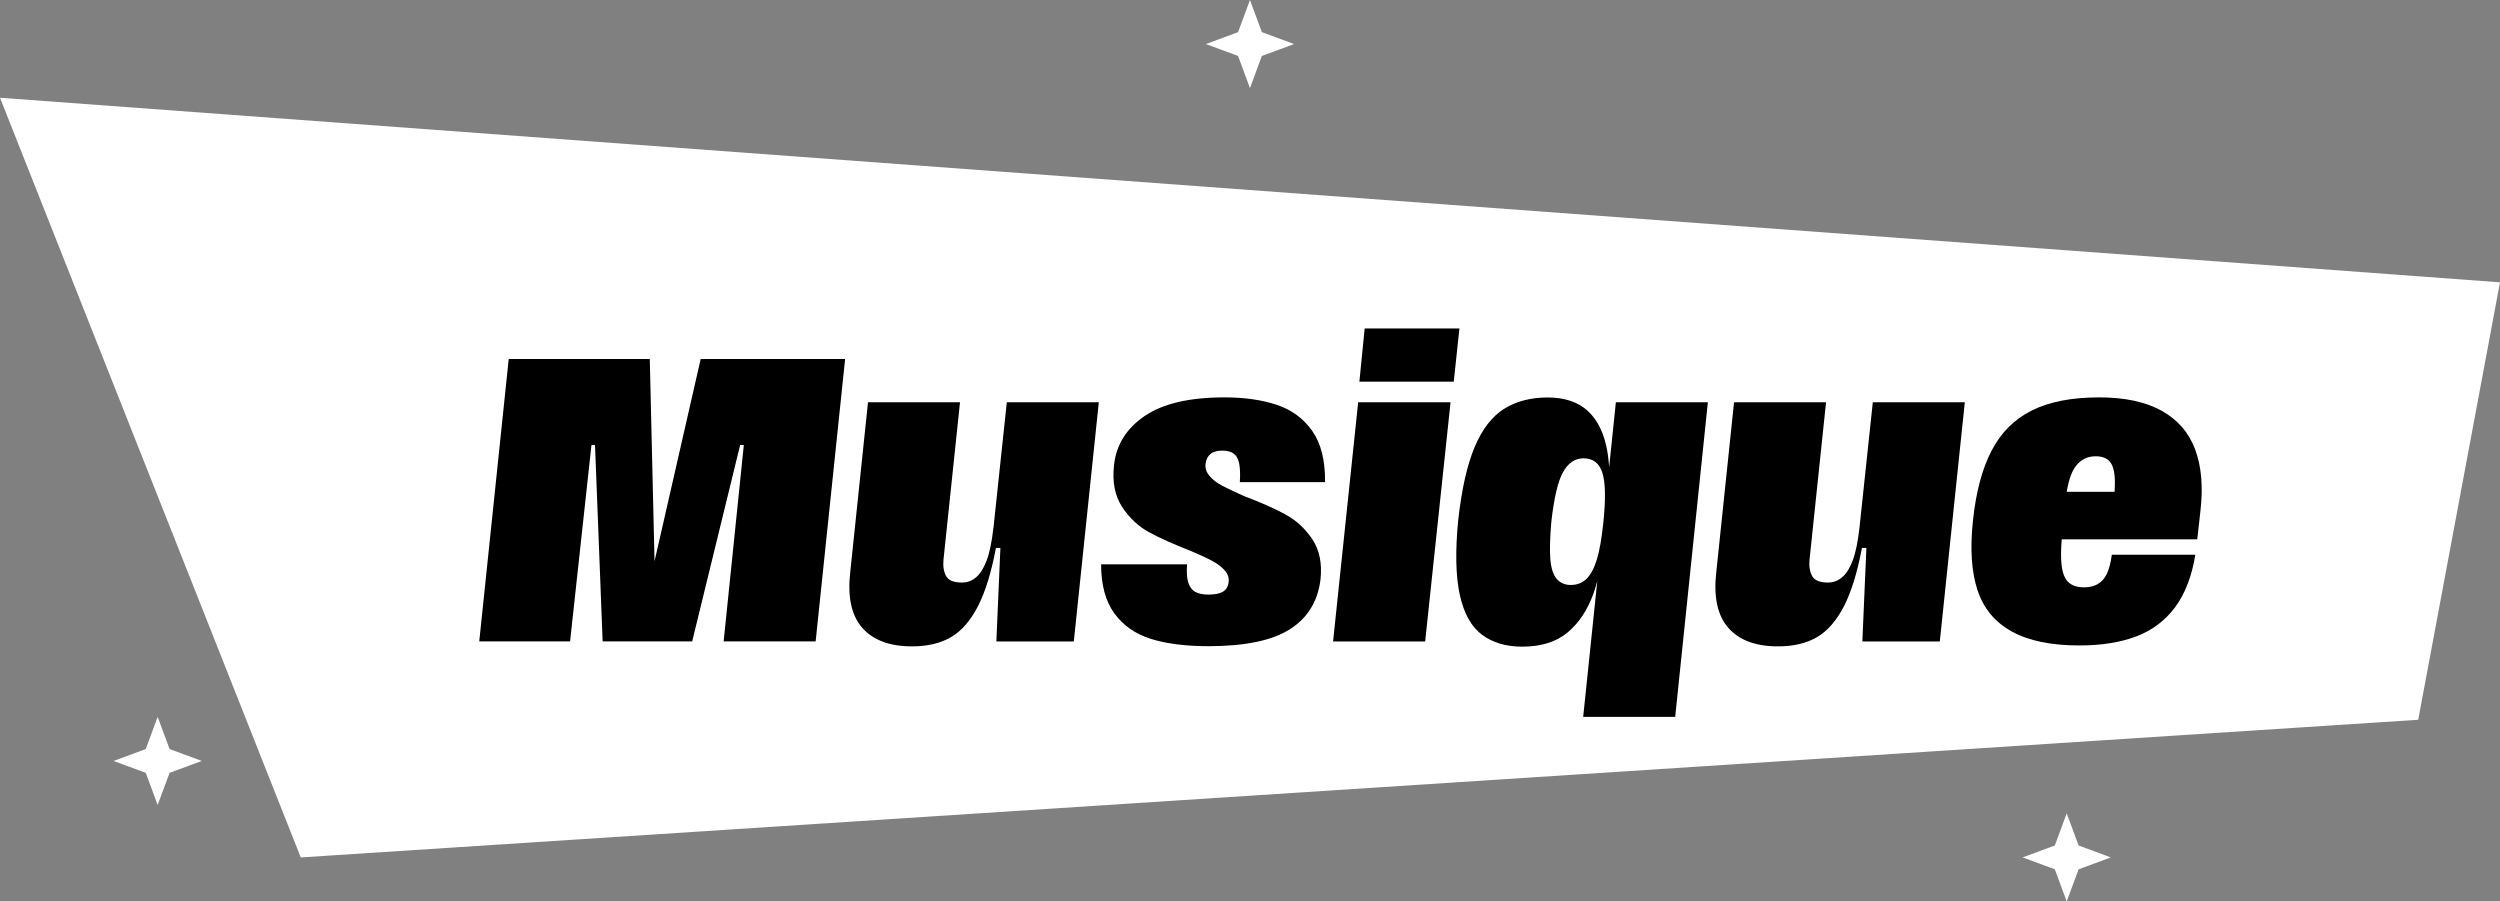
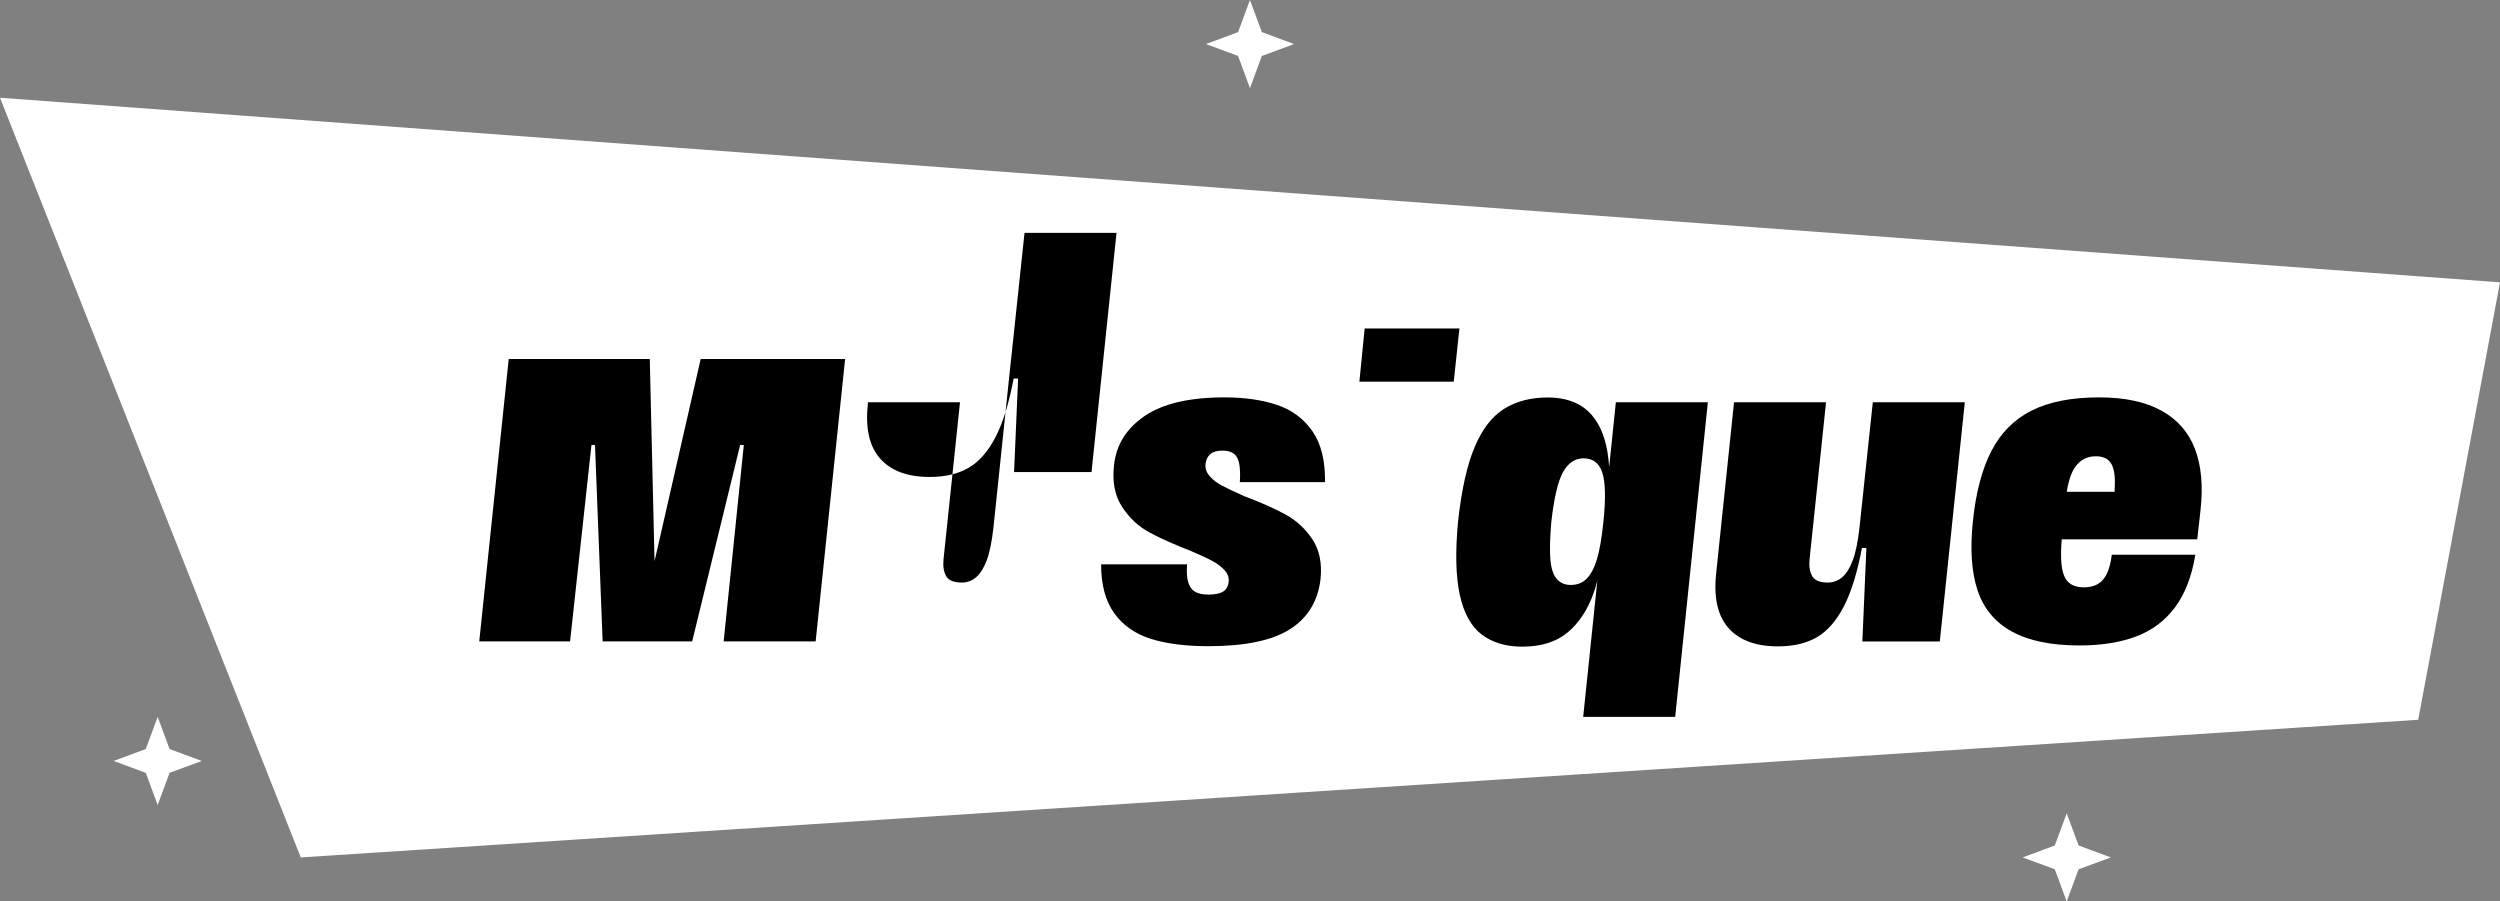
<svg xmlns="http://www.w3.org/2000/svg" id="uuid-72b77d39-cce7-4b1a-92c3-cf7386b2e501" viewBox="0 0 599.74 216.26">
  <rect x="0" y="0" width="599.74" height="216.26" fill="#808080" stroke="none" />
  <defs>
    <style>      .st0 {        fill: #fff;      }    </style>
  </defs>
  <polygon class="st0" points="40.68 179.69 48.4 182.55 40.68 185.4 37.82 193.12 34.97 185.4 27.25 182.55 34.97 179.69 37.82 171.98 40.68 179.69" />
  <polygon class="st0" points="498.65 202.83 506.37 205.69 498.65 208.54 495.79 216.26 492.94 208.54 485.22 205.69 492.94 202.83 495.79 195.12 498.65 202.83" />
  <polygon class="st0" points="302.72 7.71 310.44 10.57 302.72 13.42 299.86 21.14 297.01 13.42 289.29 10.57 297.01 7.71 299.86 0 302.72 7.71" />
  <g>
    <polygon class="st0" points="580.12 172.67 72.15 205.69 0 23.45 599.74 67.73 580.12 172.67" />
    <polygon points="157.02 134.64 155.88 86.13 122.04 86.13 114.97 153.87 136.76 153.87 141.89 106.75 142.74 106.75 144.57 153.87 166.05 153.87 177.56 106.75 178.44 106.75 173.6 153.87 195.67 153.87 202.74 86.13 168.09 86.13 157.02 134.64" />
-     <path d="M238.32,126.6c-.38,3.36-.91,5.95-1.6,7.79s-1.52,3.2-2.52,4.06c-1,.87-2.14,1.3-3.43,1.3-1.94,0-3.18-.5-3.77-1.5-.57-1-.81-2.3-.67-3.91l3.97-37.84h-22.07l-4.25,40.64c-.7,6,.25,10.48,2.86,13.45h0c2.61,2.99,6.6,4.47,11.95,4.47,3.74,0,6.86-.75,9.38-2.23,2.52-1.48,4.66-3.96,6.44-7.4,1.77-3.46,3.21-8.12,4.31-13.99h1.07l-.97,22.45h18.58l6-57.39h-22.07l-3.2,30.1h-.01Z" />
+     <path d="M238.32,126.6c-.38,3.36-.91,5.95-1.6,7.79s-1.52,3.2-2.52,4.06c-1,.87-2.14,1.3-3.43,1.3-1.94,0-3.18-.5-3.77-1.5-.57-1-.81-2.3-.67-3.91l3.97-37.84h-22.07c-.7,6,.25,10.48,2.86,13.45h0c2.61,2.99,6.6,4.47,11.95,4.47,3.74,0,6.86-.75,9.38-2.23,2.52-1.48,4.66-3.96,6.44-7.4,1.77-3.46,3.21-8.12,4.31-13.99h1.07l-.97,22.45h18.58l6-57.39h-22.07l-3.2,30.1h-.01Z" />
    <path d="M317.87,115.65c.06-5.16-.95-9.24-3.05-12.24s-4.94-5.1-8.52-6.29-7.76-1.79-12.54-1.79c-8.45,0-14.85,1.5-19.21,4.5s-6.79,6.92-7.3,11.76c-.45,4,.19,7.33,1.94,10.01,1.74,2.67,3.94,4.72,6.58,6.14s5.97,2.9,9.97,4.46c2.26.97,3.99,1.77,5.18,2.42s2.16,1.39,2.9,2.23,1.06,1.77.92,2.8c-.13,1.1-.6,1.86-1.41,2.32s-1.95.67-3.43.67c-1.36,0-2.42-.22-3.2-.67s-1.32-1.2-1.64-2.23-.43-2.48-.29-4.35h-20.62c0,4.91,1.06,8.81,3.15,11.72,2.1,2.9,5.01,4.96,8.75,6.14h-.01c3.74,1.17,8.36,1.77,13.84,1.77,8.77,0,15.29-1.35,19.55-4.06,4.27-2.7,6.72-6.7,7.36-11.99.4-3.87-.26-7.08-1.98-9.63-1.72-2.55-3.87-4.53-6.48-5.95s-5.89-2.87-9.82-4.35c-2.32-1.04-4.11-1.88-5.32-2.52-1.23-.65-2.23-1.41-3.01-2.32s-1.1-1.86-.97-2.9c.12-1.04.51-1.82,1.16-2.38.65-.54,1.61-.82,2.9-.82,1.16,0,2.07.25,2.71.73s1.09,1.28,1.3,2.38.28,2.58.15,4.46h20.42,0Z" />
-     <polygon points="325.82 96.5 319.8 153.89 341.89 153.89 347.98 96.5 325.83 96.5 325.82 96.5" />
    <polygon points="327.38 78.79 326.11 91.56 348.75 91.56 350.11 78.79 327.38 78.79" />
    <path d="M386.03,112.06c-.09-1.3-.22-2.54-.41-3.65-.72-4.25-2.24-7.49-4.6-9.72-2.35-2.23-5.66-3.34-9.72-3.34s-7.55.91-10.45,2.71c-2.9,1.82-5.26,4.85-7.07,9.15-1.82,4.28-3.14,10.18-3.97,17.65-.72,7.42-.59,13.34.38,17.8.97,4.44,2.73,7.64,5.28,9.57h.01c2.55,1.94,5.79,2.9,9.72,2.9,4.52,0,8.15-1.14,10.89-3.43s4.82-5.47,6.25-9.53c.29-.87.59-1.82.85-2.83-1.77,17.02-3.39,32.64-3.39,32.64h22.07l7.84-75.48h-22.07s-.67,6.44-1.61,15.56h0ZM380.64,138.83h0c-1.01,1-2.27,1.5-3.83,1.5-1.42,0-2.55-.5-3.39-1.5s-1.33-2.57-1.5-4.69-.09-5.09.23-8.9c.65-5.73,1.57-9.72,2.8-11.95,1.23-2.23,2.87-3.34,4.94-3.34,2.26,0,3.75,1.14,4.5,3.43s.84,6.28.25,11.95c-.4,3.81-.91,6.76-1.55,8.86s-1.47,3.65-2.46,4.65h0Z" />
    <path d="M446.08,126.6c-.38,3.36-.91,5.95-1.6,7.79s-1.52,3.2-2.52,4.06-2.14,1.3-3.43,1.3c-1.94,0-3.18-.5-3.77-1.5-.57-1-.81-2.3-.67-3.91l3.97-37.84h-22.07l-4.25,40.64c-.7,6,.25,10.48,2.86,13.45h-.01c2.61,2.99,6.6,4.47,11.95,4.47,3.74,0,6.86-.75,9.38-2.23,2.52-1.48,4.66-3.96,6.44-7.4,1.77-3.46,3.21-8.12,4.31-13.99h1.07l-.97,22.45h18.58l6-57.39h-22.07l-3.2,30.1h0Z" />
    <path d="M526.59,107.77c-1.52-4.03-4.19-7.11-8.04-9.24s-8.83-3.2-14.96-3.2c-6.58,0-11.96,1.04-16.16,3.14s-7.42,5.32-9.68,9.68-3.75,9.99-4.46,16.89c-.7,6.66-.34,12.17,1.11,16.55s4.19,7.68,8.23,9.91h.01c4.03,2.23,9.44,3.34,16.22,3.34,5.29,0,9.84-.73,13.65-2.18s6.91-3.78,9.3-7.01,4-7.42,4.84-12.58h-20.03c-.25,1.92-.66,3.46-1.2,4.59-.56,1.13-1.28,1.95-2.18,2.46-.89.51-1.99.78-3.28.78-1.69,0-2.96-.44-3.83-1.3s-1.41-2.33-1.6-4.4c-.15-1.47-.12-3.4.07-5.81h32.51l.78-6.96c.65-5.75.21-10.63-1.3-14.66h0ZM502.76,109.46c1.54,0,2.68.44,3.43,1.35.73.91,1.13,2.45,1.16,4.6,0,.73,0,1.58-.07,2.57h-11.48c.47-2.82,1.19-4.87,2.16-6.14,1.2-1.58,2.8-2.38,4.79-2.38h.01Z" />
  </g>
</svg>